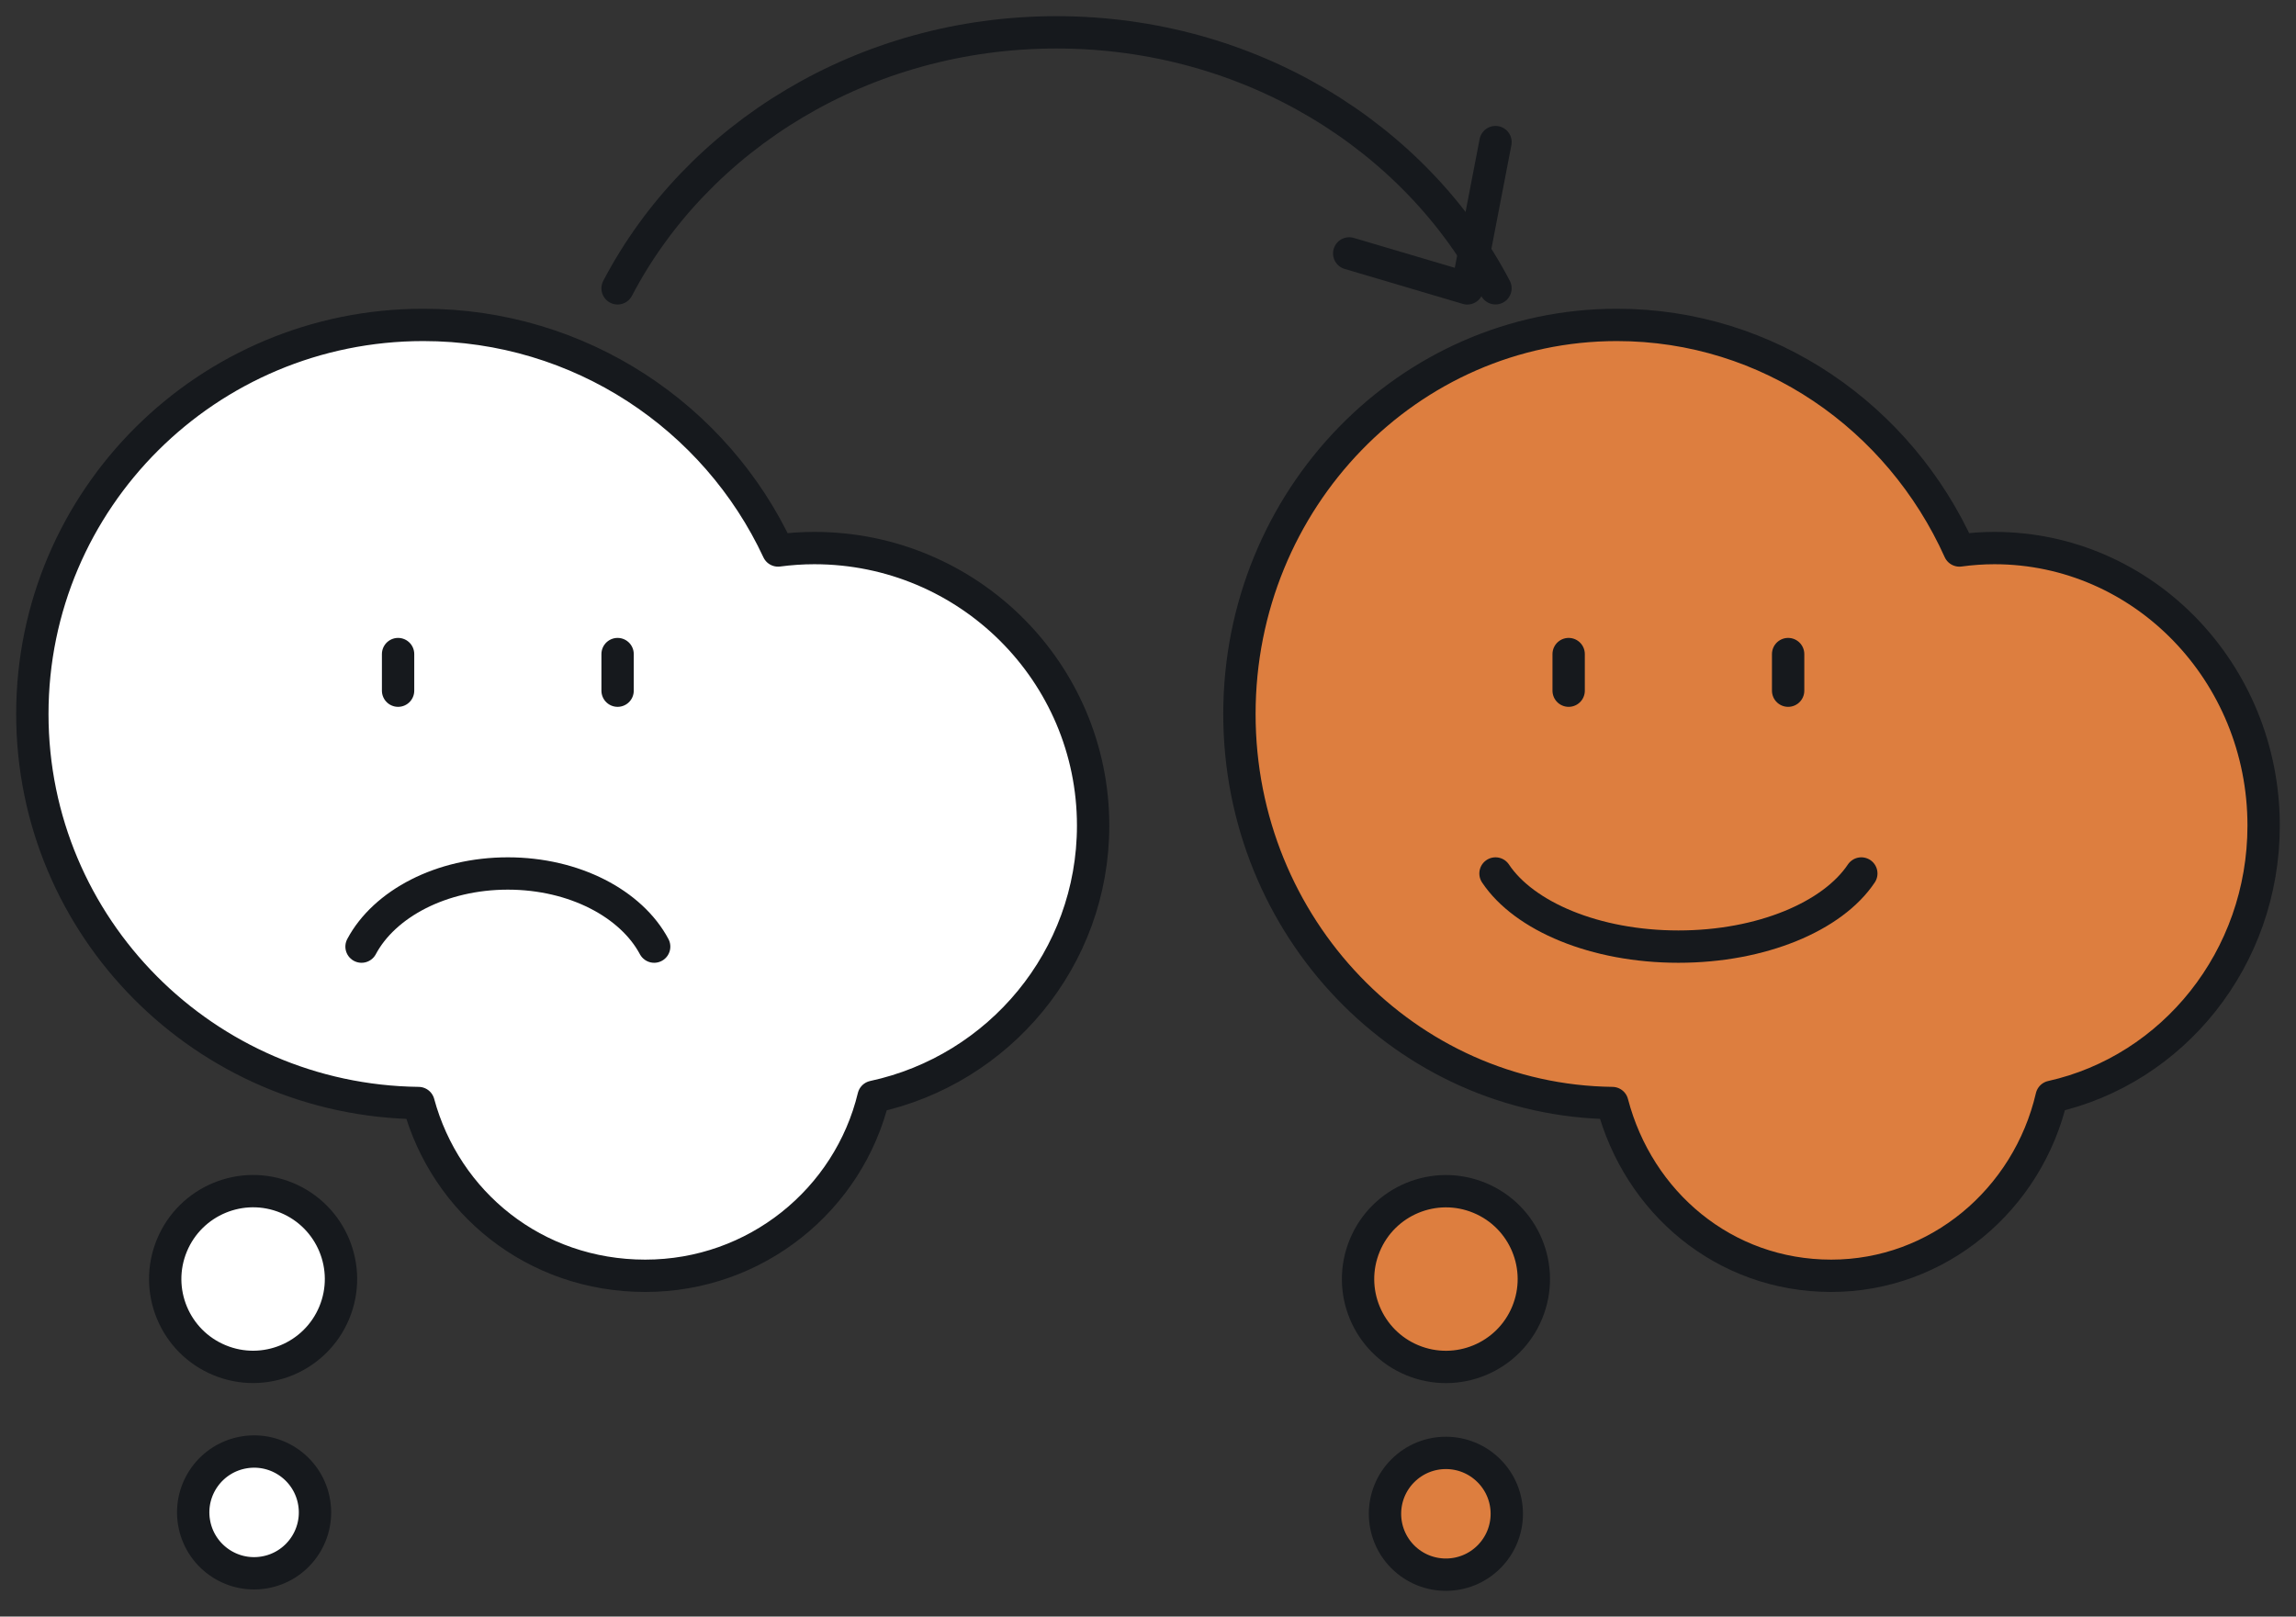
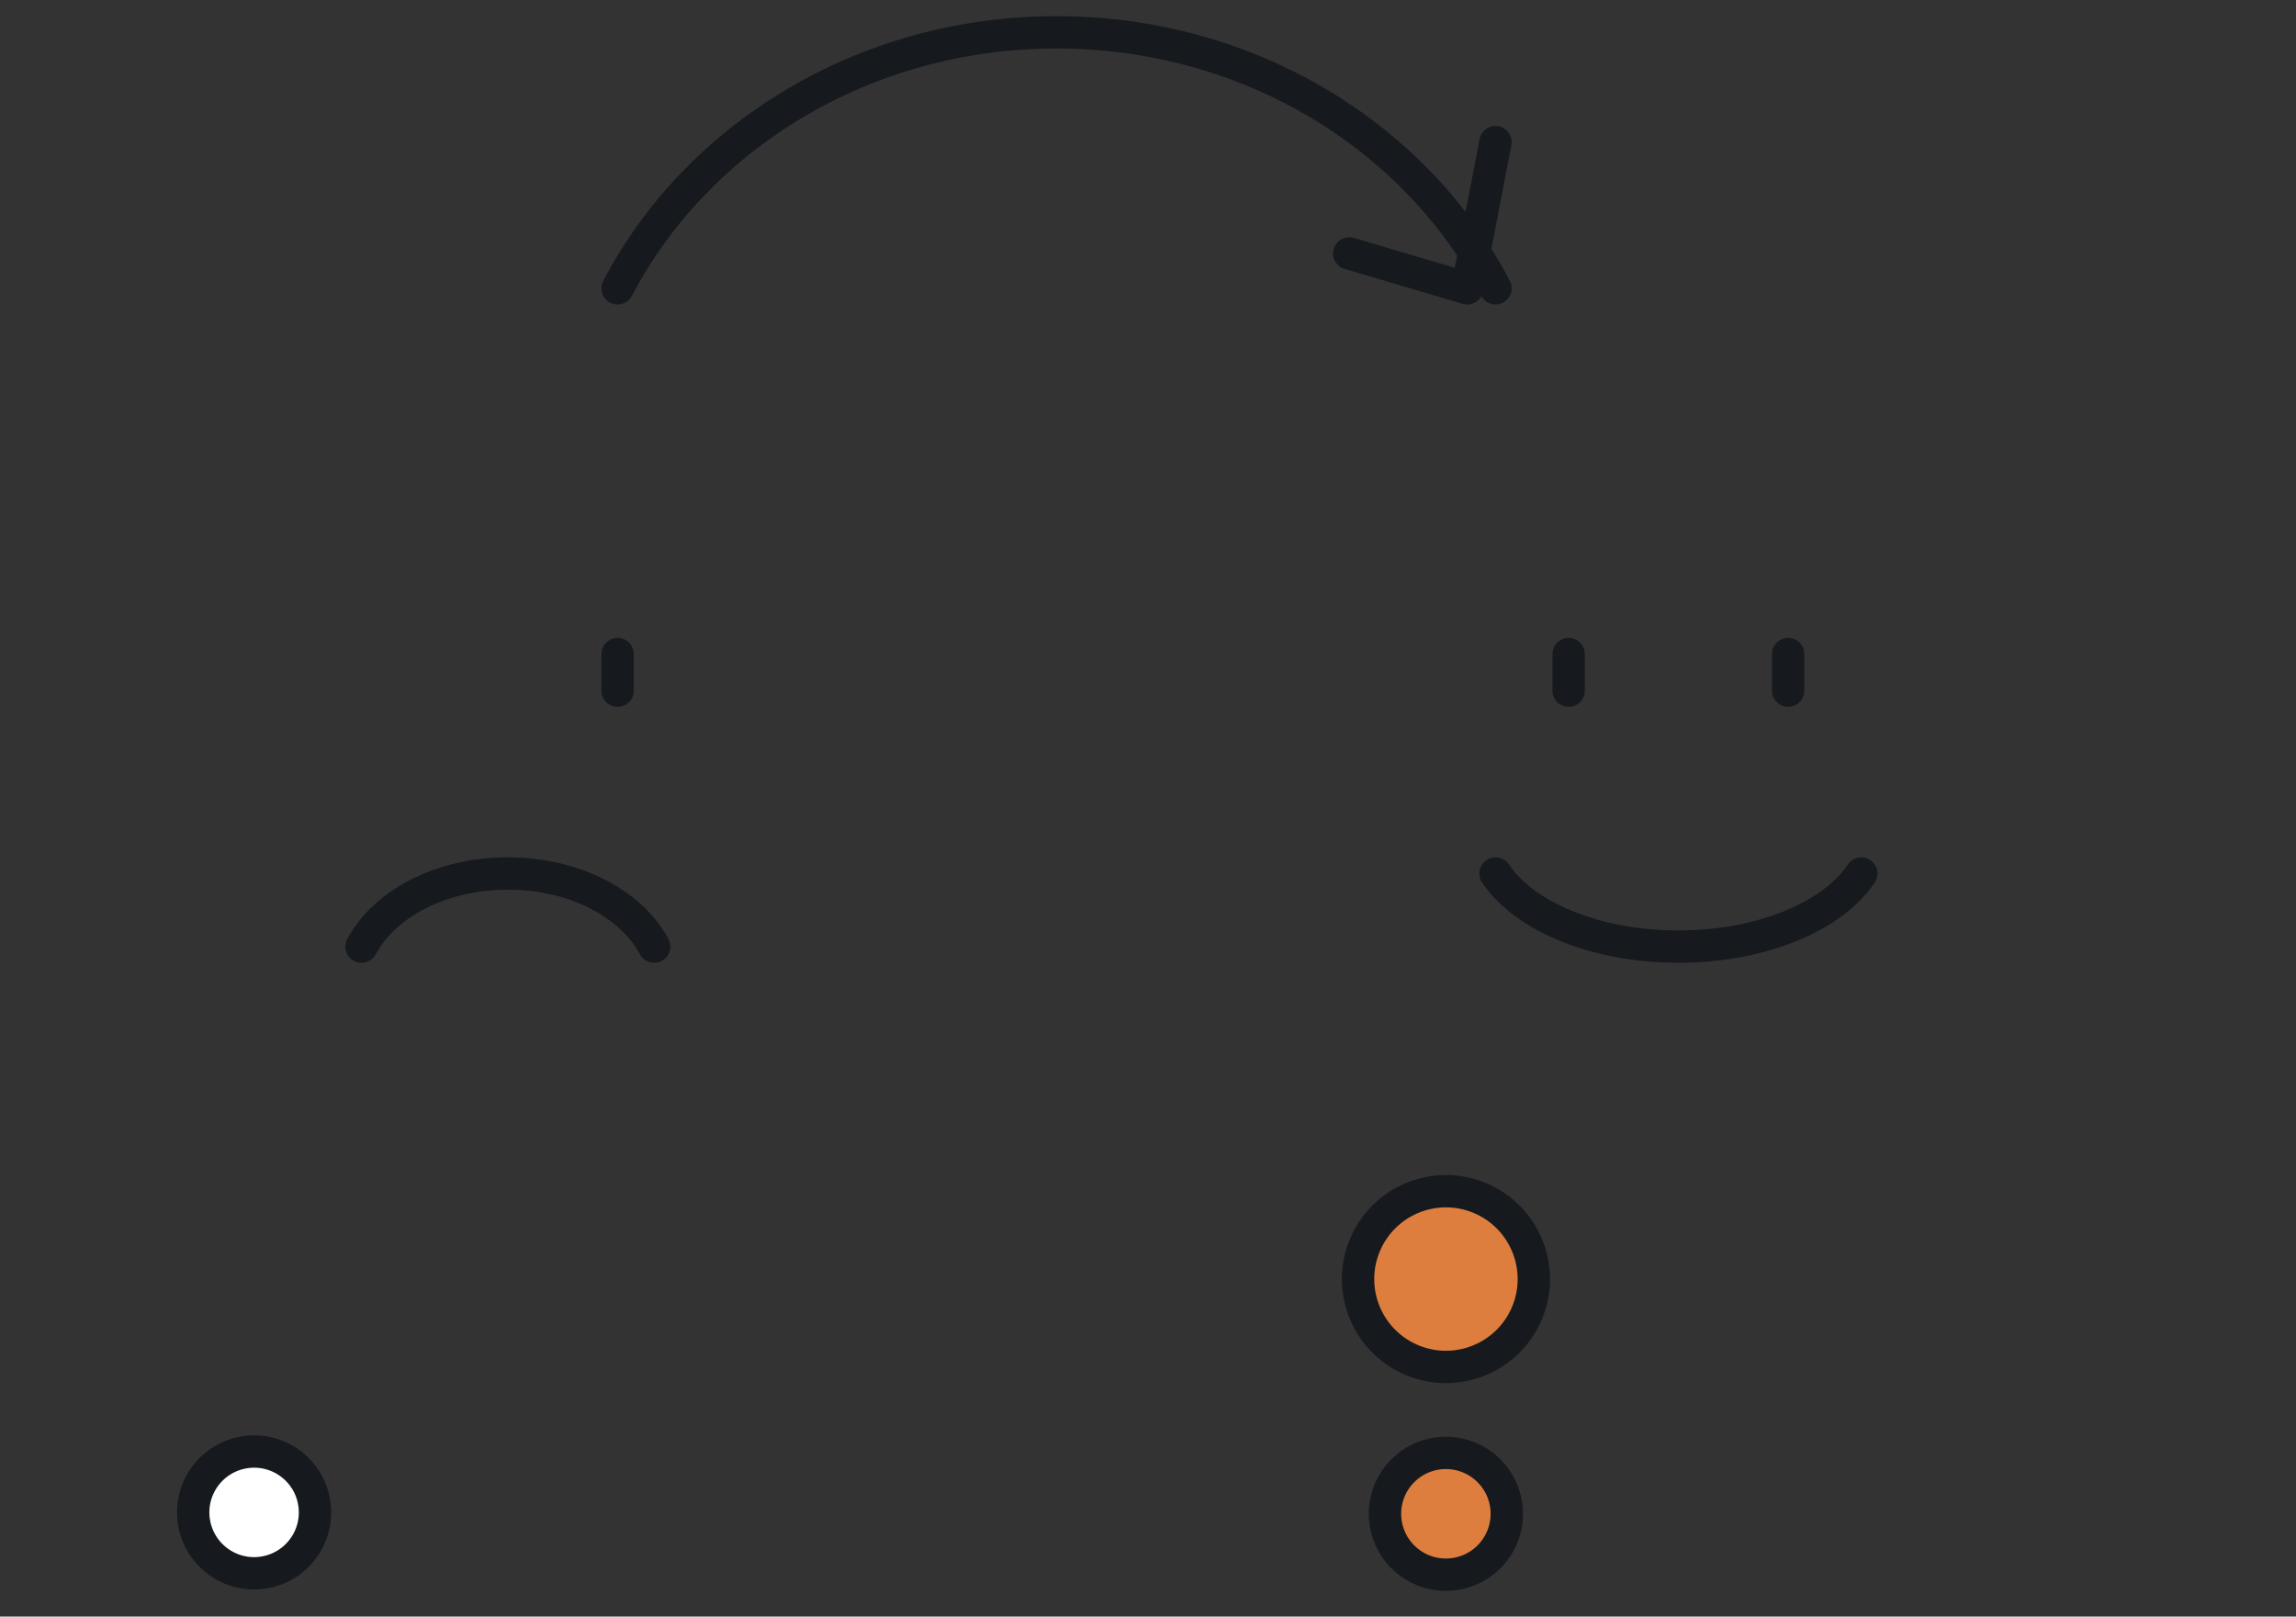
<svg xmlns="http://www.w3.org/2000/svg" fill="none" viewBox="0 0 71 50" height="50" width="71">
  <rect x="0" y="0" width="71" height="50" fill="#333333" stroke="none" />
-   <path stroke-linejoin="round" stroke-linecap="round" stroke="#16191D" fill="white" d="M10.337 40.599C10.912 39.212 10.253 37.623 8.867 37.048C7.48 36.474 5.891 37.133 5.316 38.519C4.742 39.906 5.4 41.495 6.787 42.069C8.173 42.644 9.763 41.985 10.337 40.599Z" />
  <path stroke-linejoin="round" stroke-linecap="round" stroke="#16191D" fill="white" d="M8.159 48.636C9.186 48.47 9.883 47.502 9.716 46.476C9.55 45.449 8.582 44.752 7.556 44.919C6.529 45.086 5.832 46.053 5.999 47.079C6.166 48.106 7.133 48.803 8.159 48.636Z" />
-   <path stroke-linejoin="round" stroke-linecap="round" stroke="#16191D" fill="white" d="M1 22.085C1 15.438 6.413 10.049 13.09 10.049C17.951 10.049 22.14 12.906 24.06 17.026C24.427 16.978 24.801 16.951 25.181 16.951C29.943 16.951 33.803 20.794 33.803 25.535C33.803 29.651 30.894 33.087 27.014 33.923C26.248 37.099 23.378 39.459 19.953 39.459C16.529 39.459 13.776 37.194 12.943 34.116C6.334 34.037 1 28.682 1 22.083V22.085Z" />
  <path stroke-linejoin="round" stroke-linecap="round" stroke="#16191D" d="M19.098 20.23V21.362" />
-   <path stroke-linejoin="round" stroke-linecap="round" stroke="#16191D" d="M12.31 20.23V21.362" />
  <path stroke-linejoin="round" stroke-linecap="round" stroke="#16191D" d="M20.229 29.278C19.523 27.954 17.764 27.016 15.704 27.016C13.644 27.016 11.886 27.954 11.18 29.278" />
  <path stroke-linejoin="round" stroke-linecap="round" stroke="#16191D" d="M41.722 7.838L45.374 8.919L46.246 4.395" />
  <path stroke-linejoin="round" stroke-linecap="round" stroke="#16191D" d="M19.098 8.918C21.553 4.229 26.709 1 32.671 1C38.634 1 43.789 4.228 46.245 8.916" />
-   <path stroke-linejoin="round" stroke-linecap="round" stroke="#16191D" fill="#DD7E3F" d="M38.327 22.085C38.327 15.438 43.554 10.049 50.001 10.049C54.694 10.049 58.738 12.906 60.592 17.026C60.946 16.978 61.307 16.951 61.674 16.951C66.272 16.951 69.999 20.794 69.999 25.535C69.999 29.651 67.191 33.087 63.444 33.923C62.705 37.099 59.934 39.459 56.627 39.459C53.32 39.459 50.663 37.194 49.858 34.116C43.477 34.037 38.327 28.682 38.327 22.083V22.085Z" />
  <path stroke-linejoin="round" stroke-linecap="round" stroke="#16191D" d="M55.295 20.23V21.362" />
  <path stroke-linejoin="round" stroke-linecap="round" stroke="#16191D" d="M48.508 20.23V21.362" />
  <path stroke-linejoin="round" stroke-linecap="round" stroke="#16191D" d="M46.246 27.016C47.129 28.34 49.327 29.278 51.902 29.278C54.477 29.278 56.675 28.34 57.558 27.016" />
  <path stroke-linejoin="round" stroke-linecap="round" stroke="#16191D" fill="#DD7E3F" d="M47.224 40.6C47.798 39.214 47.14 37.624 45.753 37.05C44.367 36.476 42.777 37.134 42.203 38.521C41.629 39.907 42.287 41.497 43.673 42.071C45.06 42.645 46.65 41.987 47.224 40.6Z" />
  <path stroke-linejoin="round" stroke-linecap="round" stroke="#16191D" fill="#DD7E3F" d="M46.043 48.152C46.779 47.416 46.779 46.224 46.043 45.489C45.308 44.753 44.116 44.753 43.38 45.489C42.645 46.224 42.645 47.416 43.38 48.152C44.116 48.887 45.308 48.887 46.043 48.152Z" />
</svg>